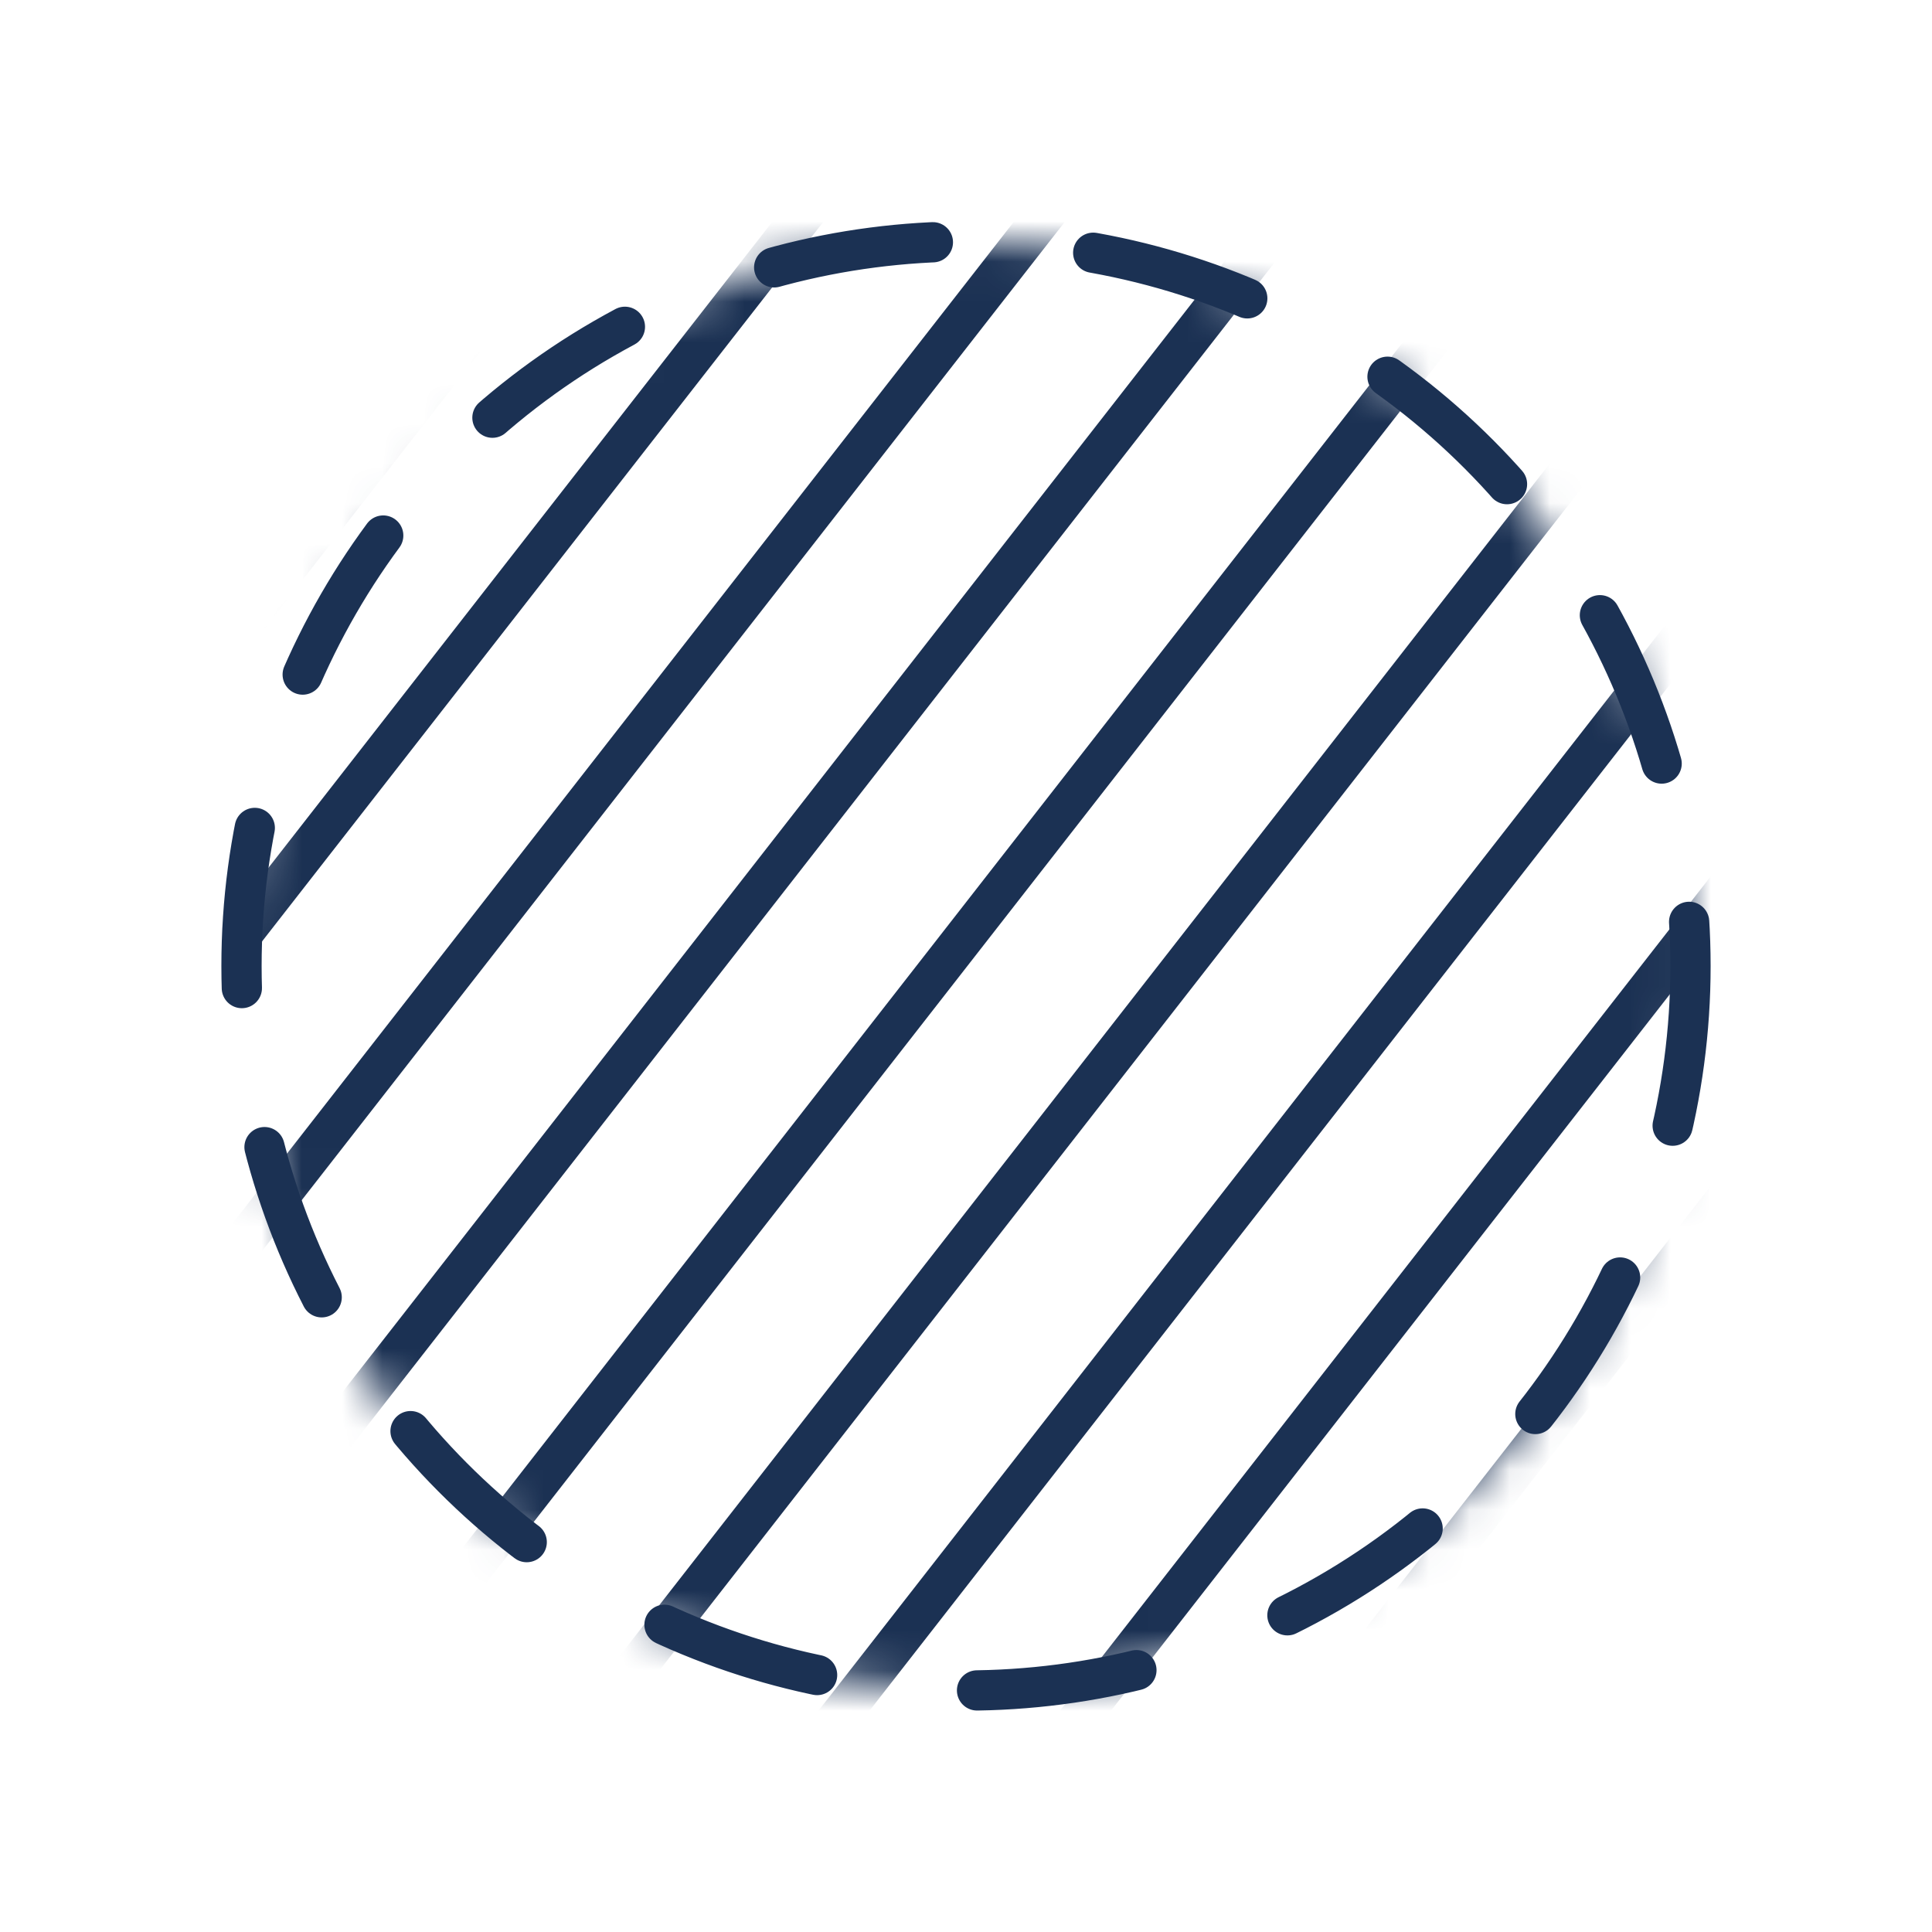
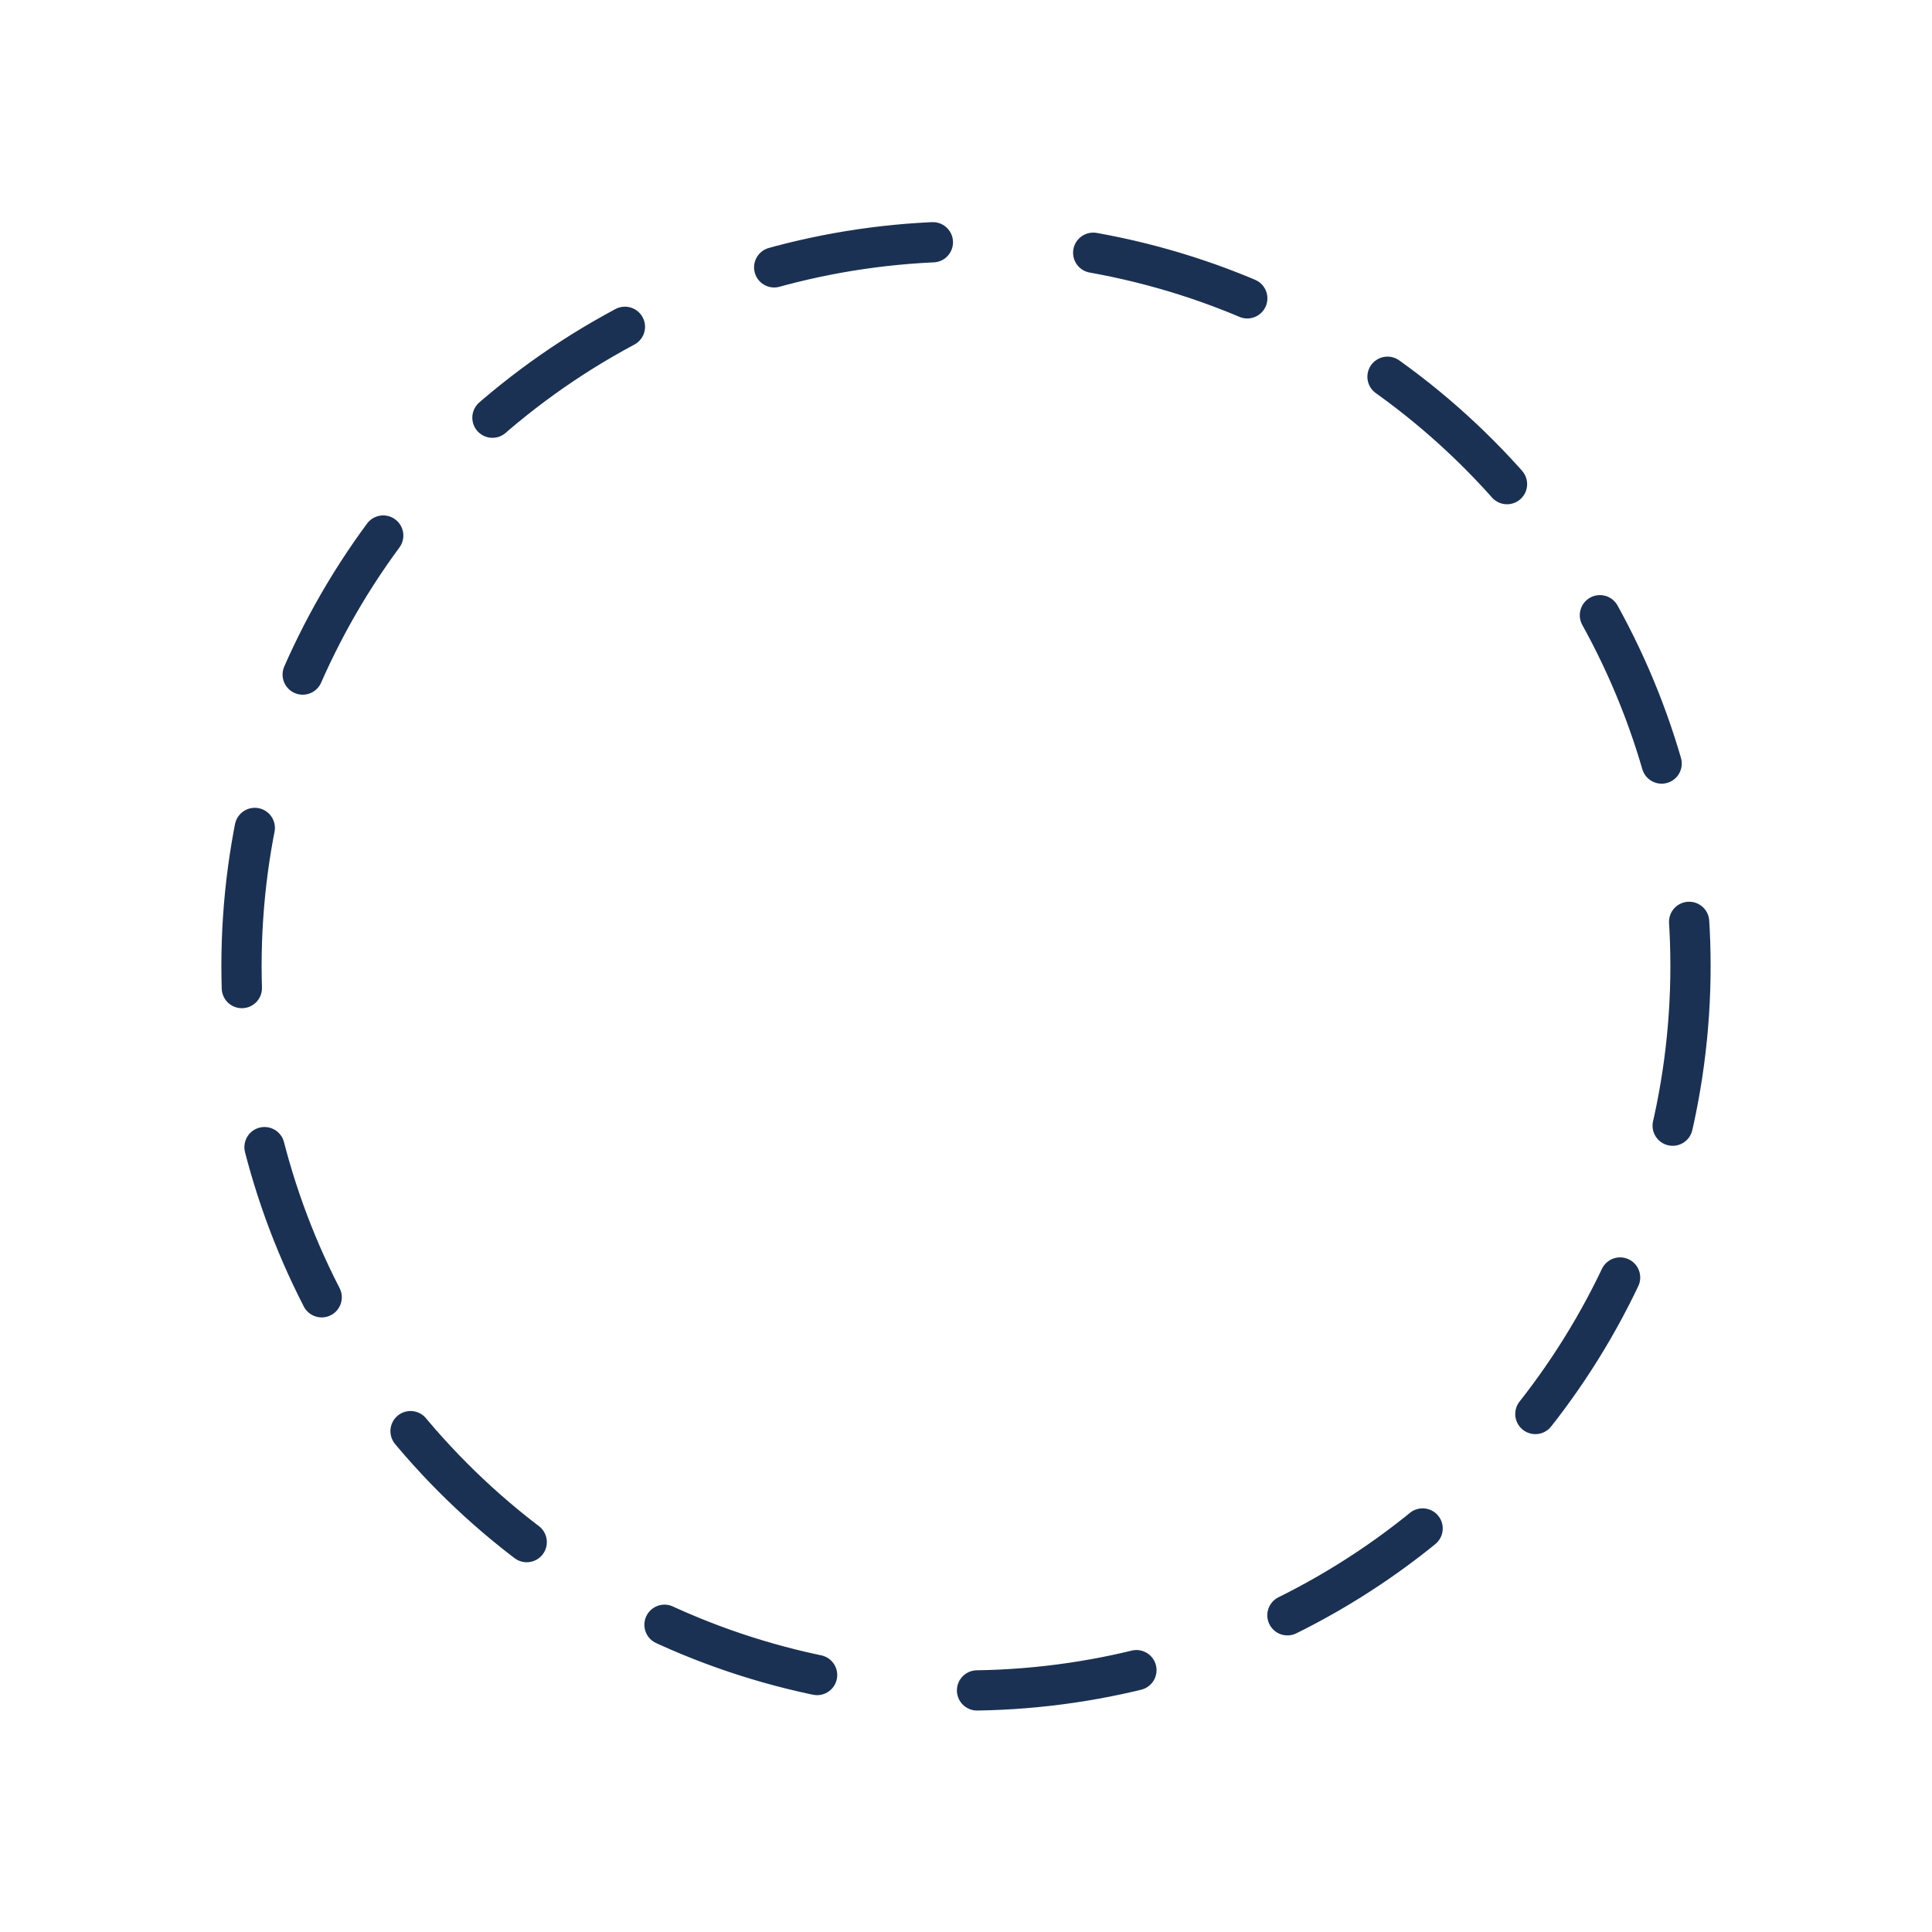
<svg xmlns="http://www.w3.org/2000/svg" width="48" height="48" viewBox="0 0 48 48" fill="none">
  <mask id="mask0_301_1088" style="mask-type:alpha" maskUnits="userSpaceOnUse" x="6" y="6" width="36" height="36">
-     <circle cx="24" cy="24" r="18" fill="#D9D9D9" />
-   </mask>
+     </mask>
  <g mask="url(#mask0_301_1088)">
-     <path d="M15 4L-24 54" stroke="#1B3153" />
-     <path d="M21 4L-18 54" stroke="#1B3153" />
-     <path d="M27 4L-12 54" stroke="#1B3153" />
    <path d="M33 4L-6 54" stroke="#1B3153" />
-     <path d="M39 4L0 54" stroke="#1B3153" />
    <path d="M45 4L6 54" stroke="#1B3153" />
    <path d="M51 4L12 54" stroke="#1B3153" />
    <path d="M57 4L18 54" stroke="#1B3153" />
    <path d="M63 4L24 54" stroke="#1B3153" />
    <path d="M69 4L30 54" stroke="#1B3153" />
  </g>
  <circle cx="24" cy="24" r="18" stroke="#1B3153" stroke-linecap="round" stroke-linejoin="bevel" stroke-dasharray="4 4" />
</svg>